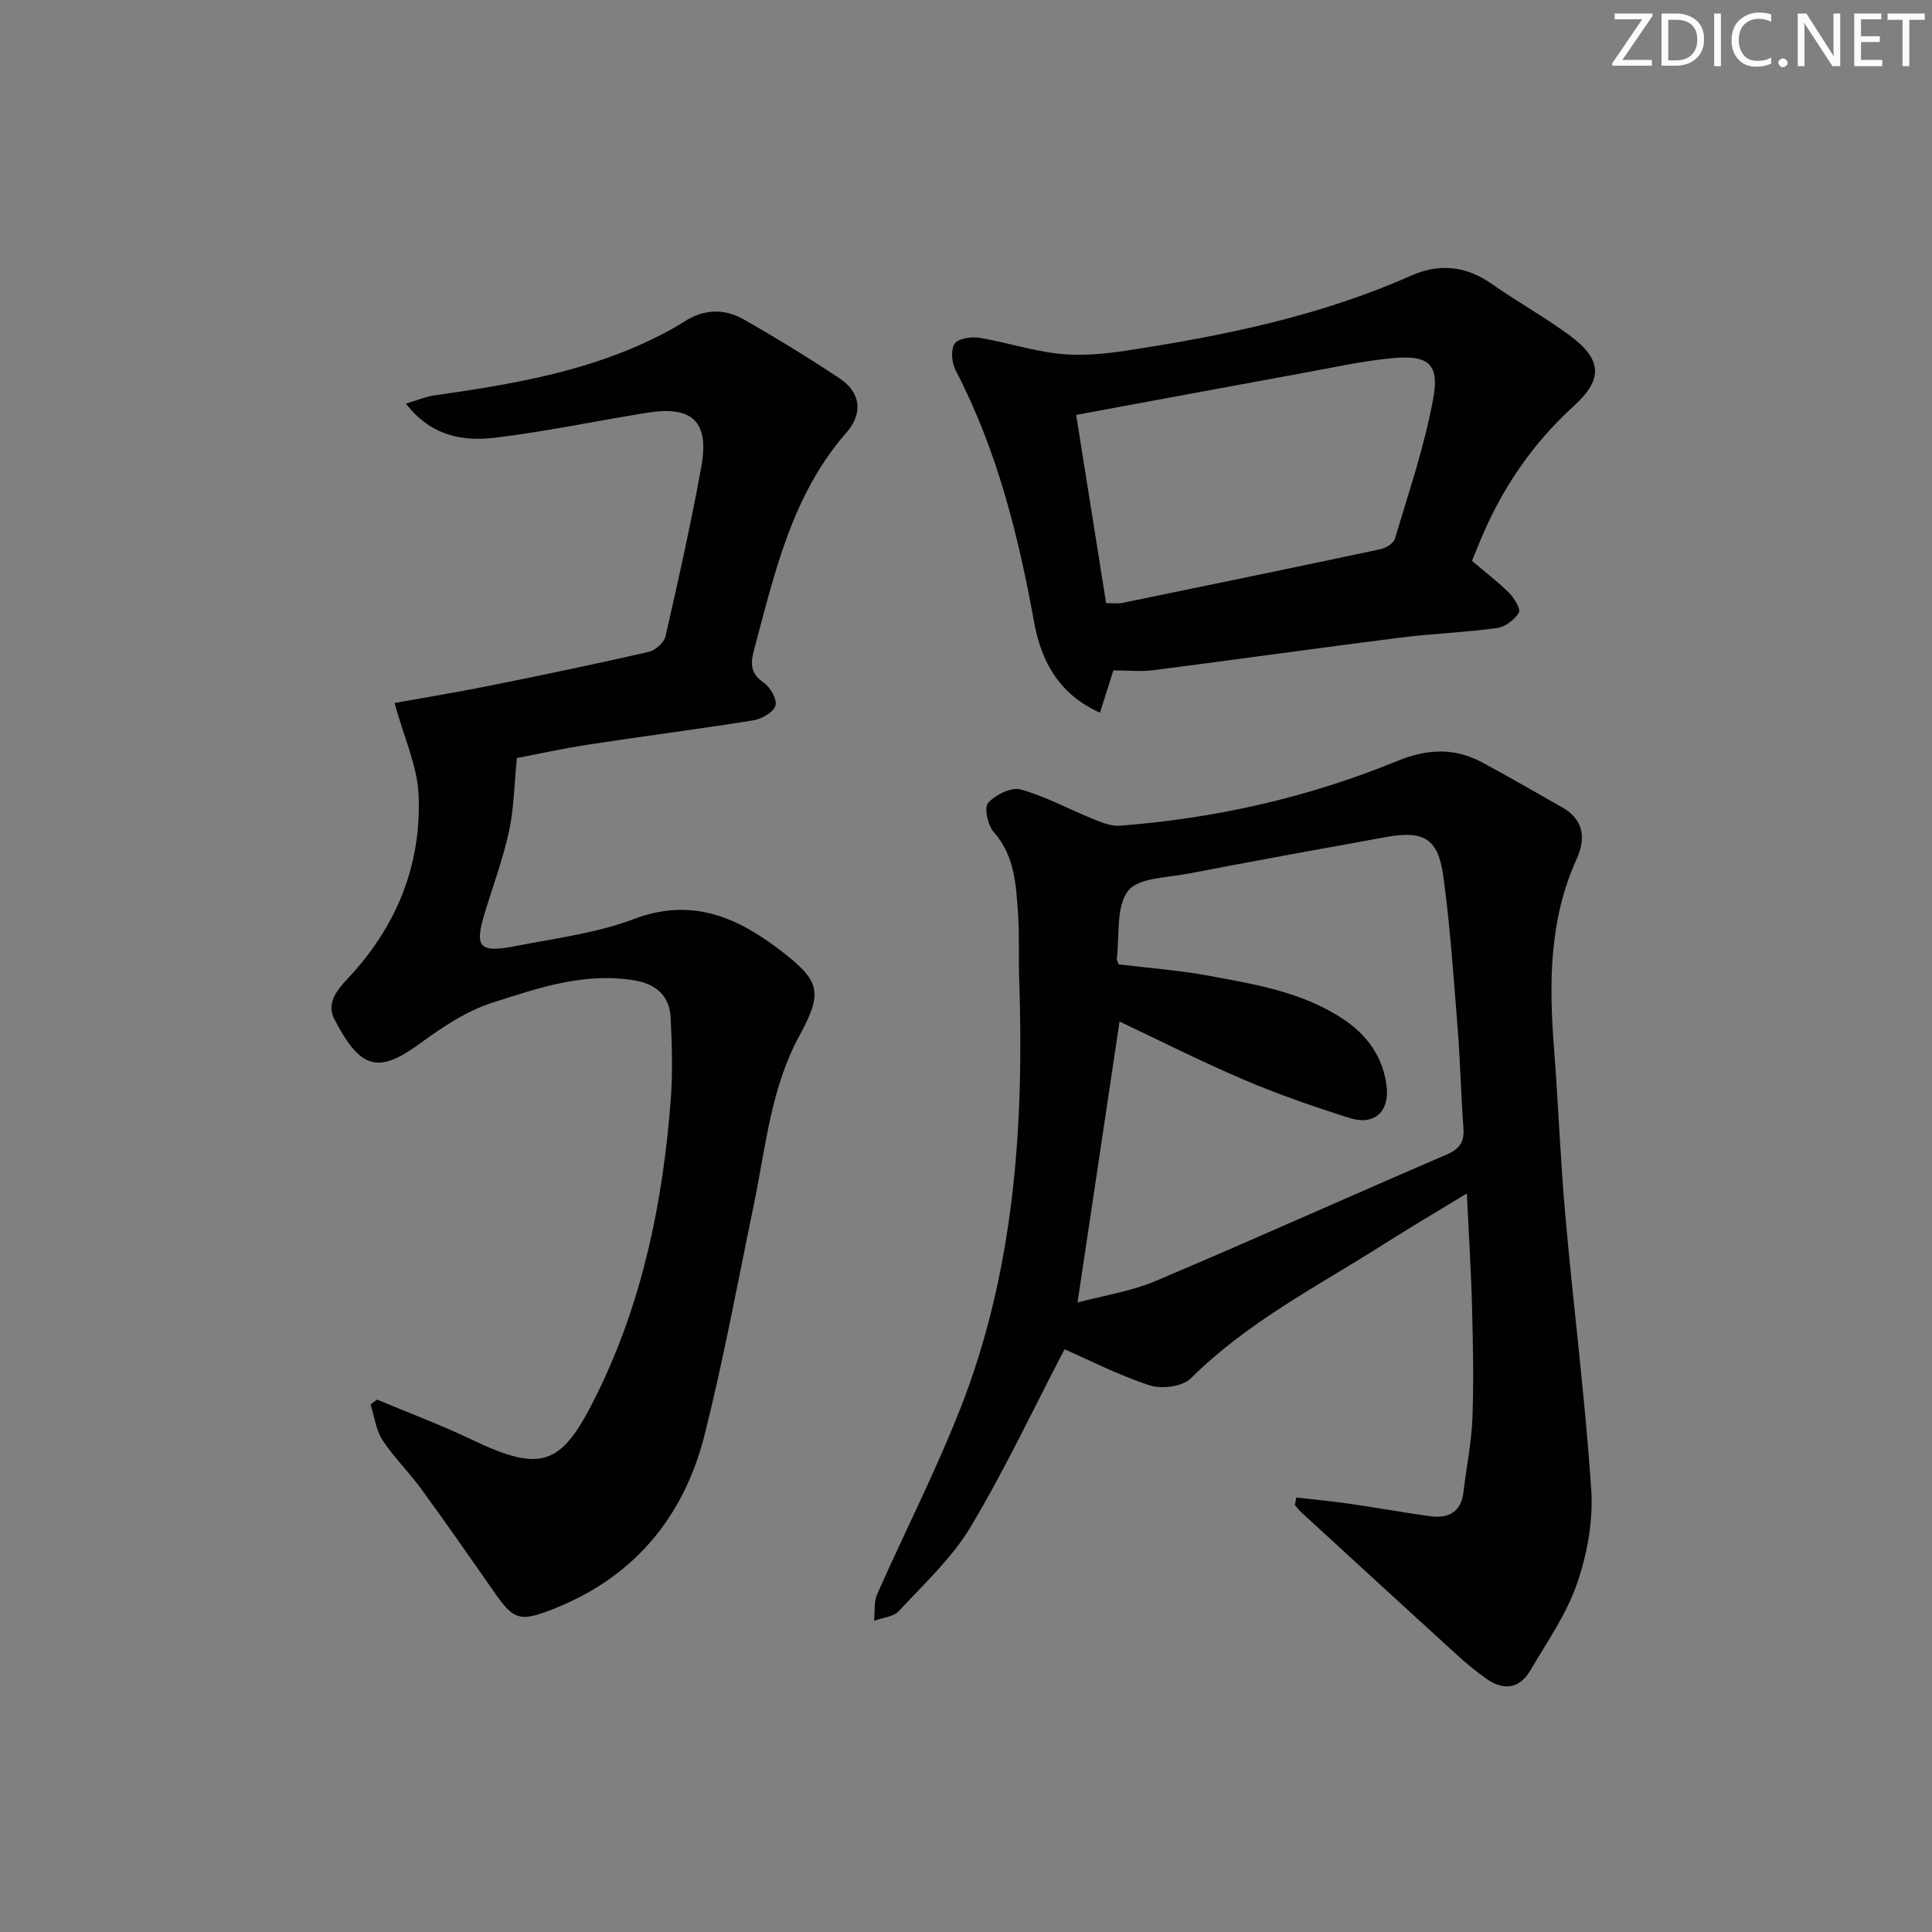
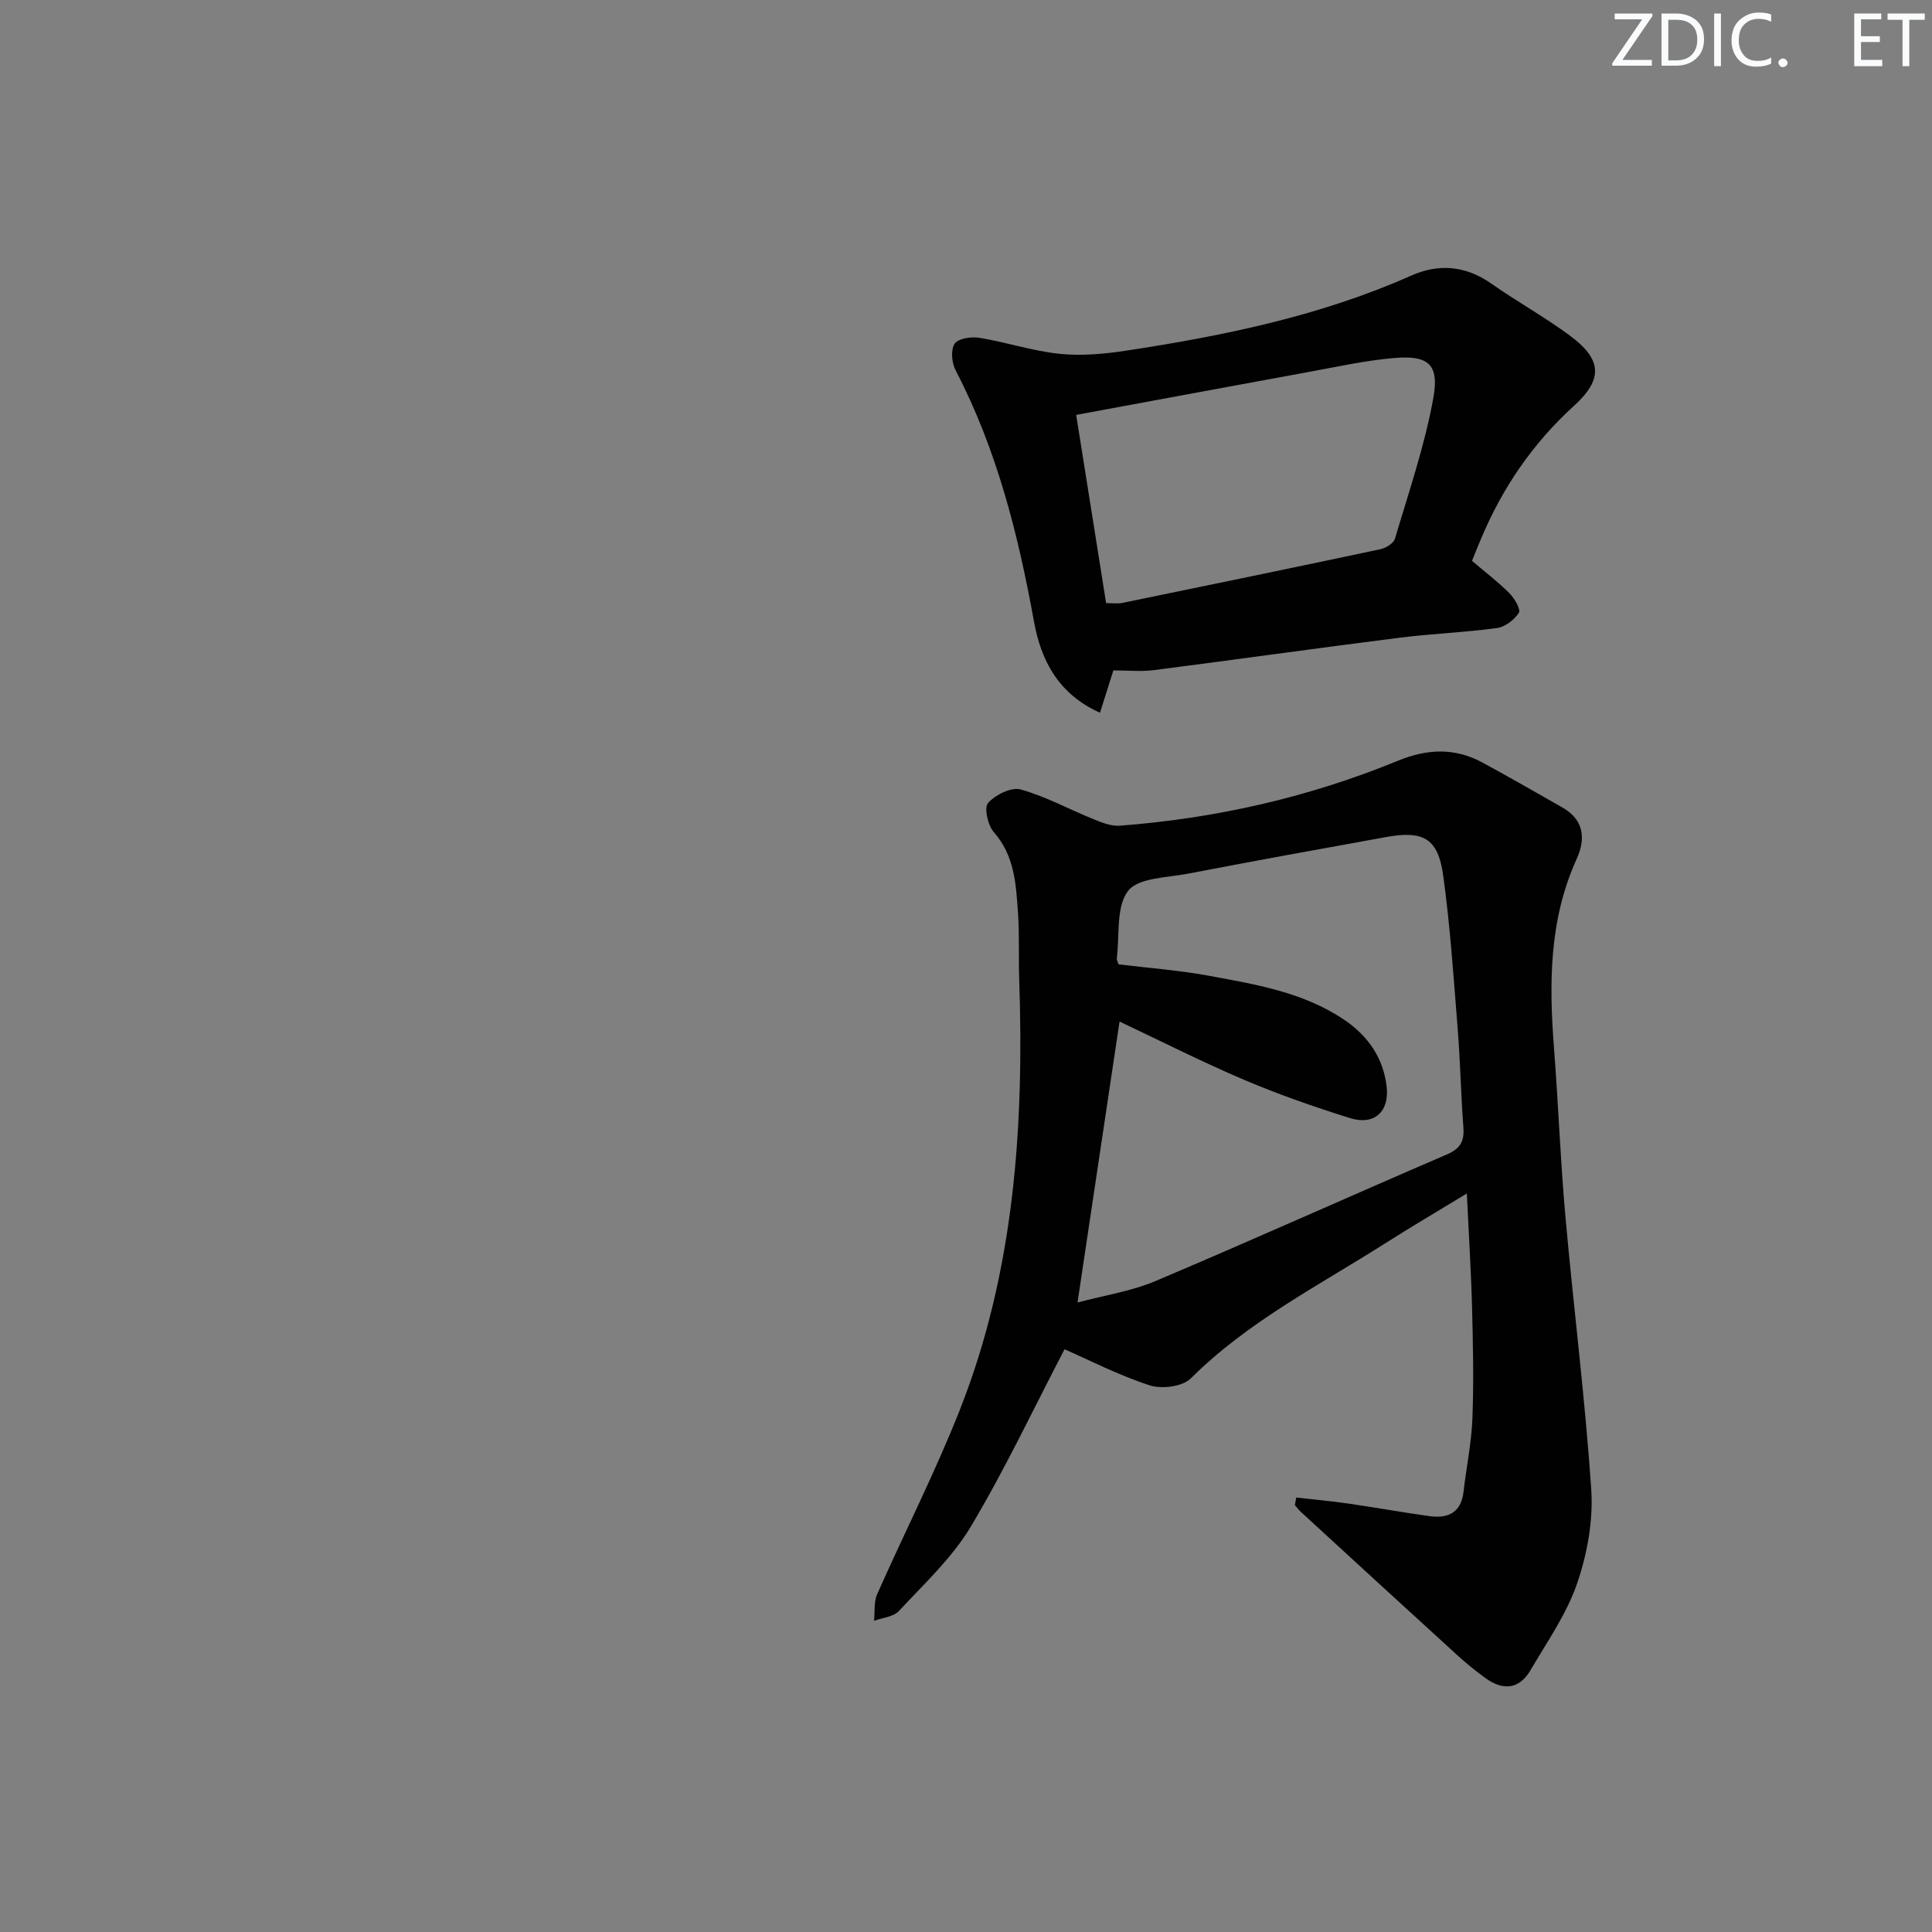
<svg xmlns="http://www.w3.org/2000/svg" enable-background="new 0 0 400 400" viewBox="0 0 400 400">
  <rect x="0" y="0" width="400" height="400" fill="#808080" stroke="none" />
  <g fill="#fafbfc">
    <path d="m342.2 3.2-6.3 9.2h6.1v1.2h-8.2v-.5l6.2-9.1h-5.7v-1.2h7.8v.4z" />
    <path d="m344 13.7v-10.9h3.1c1.6 0 3 .5 4.1 1.4 1.1 1 1.6 2.2 1.6 3.9s-.5 3-1.6 4-2.5 1.5-4.2 1.5h-3zm1.4-9.6v8.4h1.6c1.4 0 2.5-.4 3.2-1.1.8-.8 1.2-1.8 1.2-3.2s-.4-2.4-1.2-3.1-1.8-1-3.1-1z" />
    <path d="m356.3 2.8v10.9h-1.4v-10.9z" />
    <path d="m366.6 13.2c-.8.4-1.8.6-3 .6-1.6 0-2.8-.5-3.7-1.5s-1.4-2.3-1.4-3.9c0-1.7.5-3.2 1.6-4.2s2.4-1.6 4-1.6c1 0 1.9.1 2.6.4v1.5c-.8-.4-1.6-.6-2.6-.6-1.2 0-2.2.4-3 1.2s-1.1 1.9-1.1 3.3c0 1.3.4 2.3 1.1 3.1s1.6 1.1 2.8 1.1c1.1 0 2-.2 2.8-.7v1.3z" />
    <path d="m368.2 13c0-.3.1-.5.3-.6.2-.2.4-.3.6-.3.3 0 .5.1.7.3s.3.4.3.6-.1.5-.3.6c-.2.2-.4.3-.7.3s-.5-.1-.6-.3c-.2-.2-.3-.4-.3-.6z" />
-     <path d="m381.1 13.7h-1.7l-5.5-8.4c-.2-.2-.3-.5-.4-.7 0 .2.1.8.1 1.5v7.6h-1.4v-10.9h1.8l5.3 8.3c.3.4.4.6.4.8 0-.3-.1-.8-.1-1.6v-7.5h1.4v10.9z" />
    <path d="m389.7 13.7h-5.8v-10.9h5.6v1.2h-4.2v3.5h3.9v1.2h-3.9v3.7h4.4z" />
    <path d="m398.4 4.1h-3.1v9.6h-1.4v-9.6h-3.1v-1.3h7.7v1.3z" />
  </g>
  <path d="m268.38 310.05c3.62.41 7.26.74 10.86 1.26 5.58.8 11.14 1.82 16.73 2.59 3.82.53 6.54-.71 7.04-5.04.58-5.09 1.65-10.15 1.84-15.25.29-7.65.12-15.33-.08-22.99-.2-7.63-.69-15.25-1.08-23.52-5.88 3.58-11.53 6.9-17.05 10.41-13.74 8.73-28.35 16.16-40.09 27.87-1.71 1.7-6 2.25-8.49 1.45-6.42-2.08-12.5-5.22-17.66-7.48-6.41 12.28-12.33 24.89-19.45 36.79-3.87 6.46-9.66 11.81-14.85 17.41-1.12 1.21-3.39 1.37-5.13 2.02.19-1.84-.08-3.88.63-5.49 5.64-12.76 12.02-25.23 17.13-38.2 11.32-28.7 13.32-58.82 12.28-89.3-.15-4.5.07-9.01-.24-13.49-.42-5.94-.67-11.9-5.04-16.84-1.23-1.39-2.02-5.06-1.15-6.02 1.51-1.68 4.8-3.32 6.74-2.78 5.21 1.45 10.07 4.13 15.12 6.17 1.72.7 3.66 1.47 5.43 1.33 19.83-1.51 39.06-5.86 57.46-13.41 6.19-2.54 11.85-2.77 17.62.35 5.54 3 11 6.15 16.48 9.26 4.55 2.58 4.91 6.5 2.98 10.74-5.7 12.57-5.71 25.75-4.67 39.12.9 11.6 1.32 23.24 2.36 34.83 1.68 18.87 4.09 37.68 5.35 56.57.43 6.42-.83 13.31-2.93 19.43-2.18 6.35-6.21 12.08-9.65 17.96-2.33 3.99-5.7 4.25-9.3 1.65-2.02-1.46-3.96-3.04-5.81-4.72-10.82-9.86-21.61-19.77-32.39-29.67-.47-.43-.86-.96-1.28-1.44.1-.53.19-1.05.29-1.57zm-36.79-110.39c6.35.77 12.49 1.22 18.51 2.33 9.77 1.8 19.69 3.4 28.2 9.14 4.93 3.33 8.11 7.91 8.79 13.85.6 5.22-2.61 8.08-7.59 6.51-7.42-2.33-14.81-4.89-21.96-7.94-8.93-3.81-17.61-8.21-25.75-12.05-2.86 19.13-5.69 38.04-8.7 58.17 5.53-1.48 11.12-2.32 16.16-4.45 20.18-8.54 40.17-17.54 60.3-26.2 2.78-1.19 3.65-2.72 3.43-5.58-.51-6.79-.64-13.62-1.18-20.41-.84-10.58-1.55-21.2-2.99-31.7-1.06-7.74-4.07-9.43-11.81-8.03-13.7 2.47-27.4 4.96-41.07 7.59-4.33.83-10.31.83-12.39 3.58-2.52 3.33-1.71 9.19-2.32 13.95-.04.29.17.61.37 1.24z" fill="#010102" />
-   <path d="m81.69 145.55c6.14-1.11 13.11-2.25 20.03-3.65 10.89-2.19 21.77-4.46 32.6-6.94 1.37-.31 3.17-1.91 3.46-3.21 2.66-11.63 5.26-23.27 7.4-35 1.73-9.46-1.78-12.81-11.23-11.29-10.49 1.68-20.9 3.89-31.43 5.16-6.63.8-13.22-.25-18.48-7.06 2.41-.71 4.12-1.45 5.9-1.7 15.97-2.27 31.83-4.91 46.43-12.3 1.78-.9 3.55-1.85 5.22-2.93 4.02-2.62 8.28-2.82 12.29-.55 6.79 3.85 13.46 7.95 19.96 12.27 4.24 2.81 5 7.1 1.39 11.23-11.33 12.96-14.83 29.07-19.11 44.94-.74 2.75-.83 4.89 1.97 6.79 1.37.93 2.84 3.47 2.46 4.77-.39 1.37-2.82 2.77-4.53 3.05-11.31 1.82-22.68 3.26-34 5-5.55.85-11.04 2.06-15 2.81-.57 5.66-.62 10.51-1.63 15.15-1.23 5.66-3.26 11.14-4.96 16.69-2.27 7.41-1.31 8.59 6.56 7.05 8.14-1.59 16.55-2.64 24.23-5.55 11.96-4.52 21.35-.44 30.43 6.54 8.18 6.29 8.77 8.6 3.88 17.57-5.95 10.92-6.99 23.1-9.44 34.93-3.3 15.91-6.23 31.92-10.19 47.67-4.4 17.53-15.11 30.07-32.36 36.53-5.91 2.22-7.31 1.71-11.06-3.67-5.04-7.23-10.08-14.46-15.26-21.57-2.54-3.49-5.7-6.55-8.04-10.15-1.37-2.1-1.67-4.89-2.46-7.37.45-.33.9-.66 1.35-.99 6.52 2.74 13.16 5.21 19.53 8.26 15.08 7.22 18.87 5.25 26.26-9.93 9.27-19.05 13.43-39.52 15.02-60.52.42-5.6.24-11.26-.03-16.88-.21-4.35-2.84-6.87-7.19-7.66-10.42-1.88-20.14 1.49-29.7 4.55-5.38 1.72-10.41 5.09-15.05 8.48-8.45 6.17-12.22 5.5-17.66-5.01-1.7-3.27.4-5.97 2.69-8.41 10.06-10.64 15.32-23.41 14.73-37.95-.21-5.99-3-11.9-4.98-19.15z" fill="#010102" />
  <path d="m304.76 116.12c2.76 2.35 5.42 4.36 7.75 6.7 1.05 1.06 2.39 3.36 1.95 4.05-.93 1.46-2.84 2.93-4.52 3.16-6.74.92-13.57 1.16-20.32 2.02-16.94 2.14-33.85 4.53-50.79 6.7-2.59.33-5.27.05-8.32.05-.79 2.49-1.7 5.38-2.77 8.76-8.64-3.86-12.21-10.84-13.66-18.85-3.27-18.04-7.69-35.65-16.23-52.04-.8-1.54-1.05-4.24-.21-5.5.74-1.11 3.47-1.51 5.15-1.23 5.55.91 10.98 2.73 16.54 3.31 4.52.47 9.23.05 13.76-.64 20.22-3.08 40.2-7.16 59.06-15.54 5.66-2.52 11.25-2.1 16.55 1.61 5.31 3.72 11.01 6.89 16.23 10.73 6.72 4.94 7.08 9.03.96 14.6-8.56 7.78-14.84 16.99-19.27 27.57-.65 1.52-1.26 3.05-1.86 4.54zm-75.75 8.75c1.61 0 2.46.14 3.25-.02 17.85-3.67 35.7-7.35 53.53-11.14 1.14-.24 2.74-1.22 3.02-2.18 2.86-9.66 6.17-19.27 7.95-29.15 1.26-6.99-1.07-8.85-8.07-8.26-6.08.51-12.09 1.87-18.11 2.96-15.76 2.88-31.51 5.82-47.77 8.82 2.05 12.88 4.1 25.76 6.2 38.97z" fill="#010102" />
</svg>